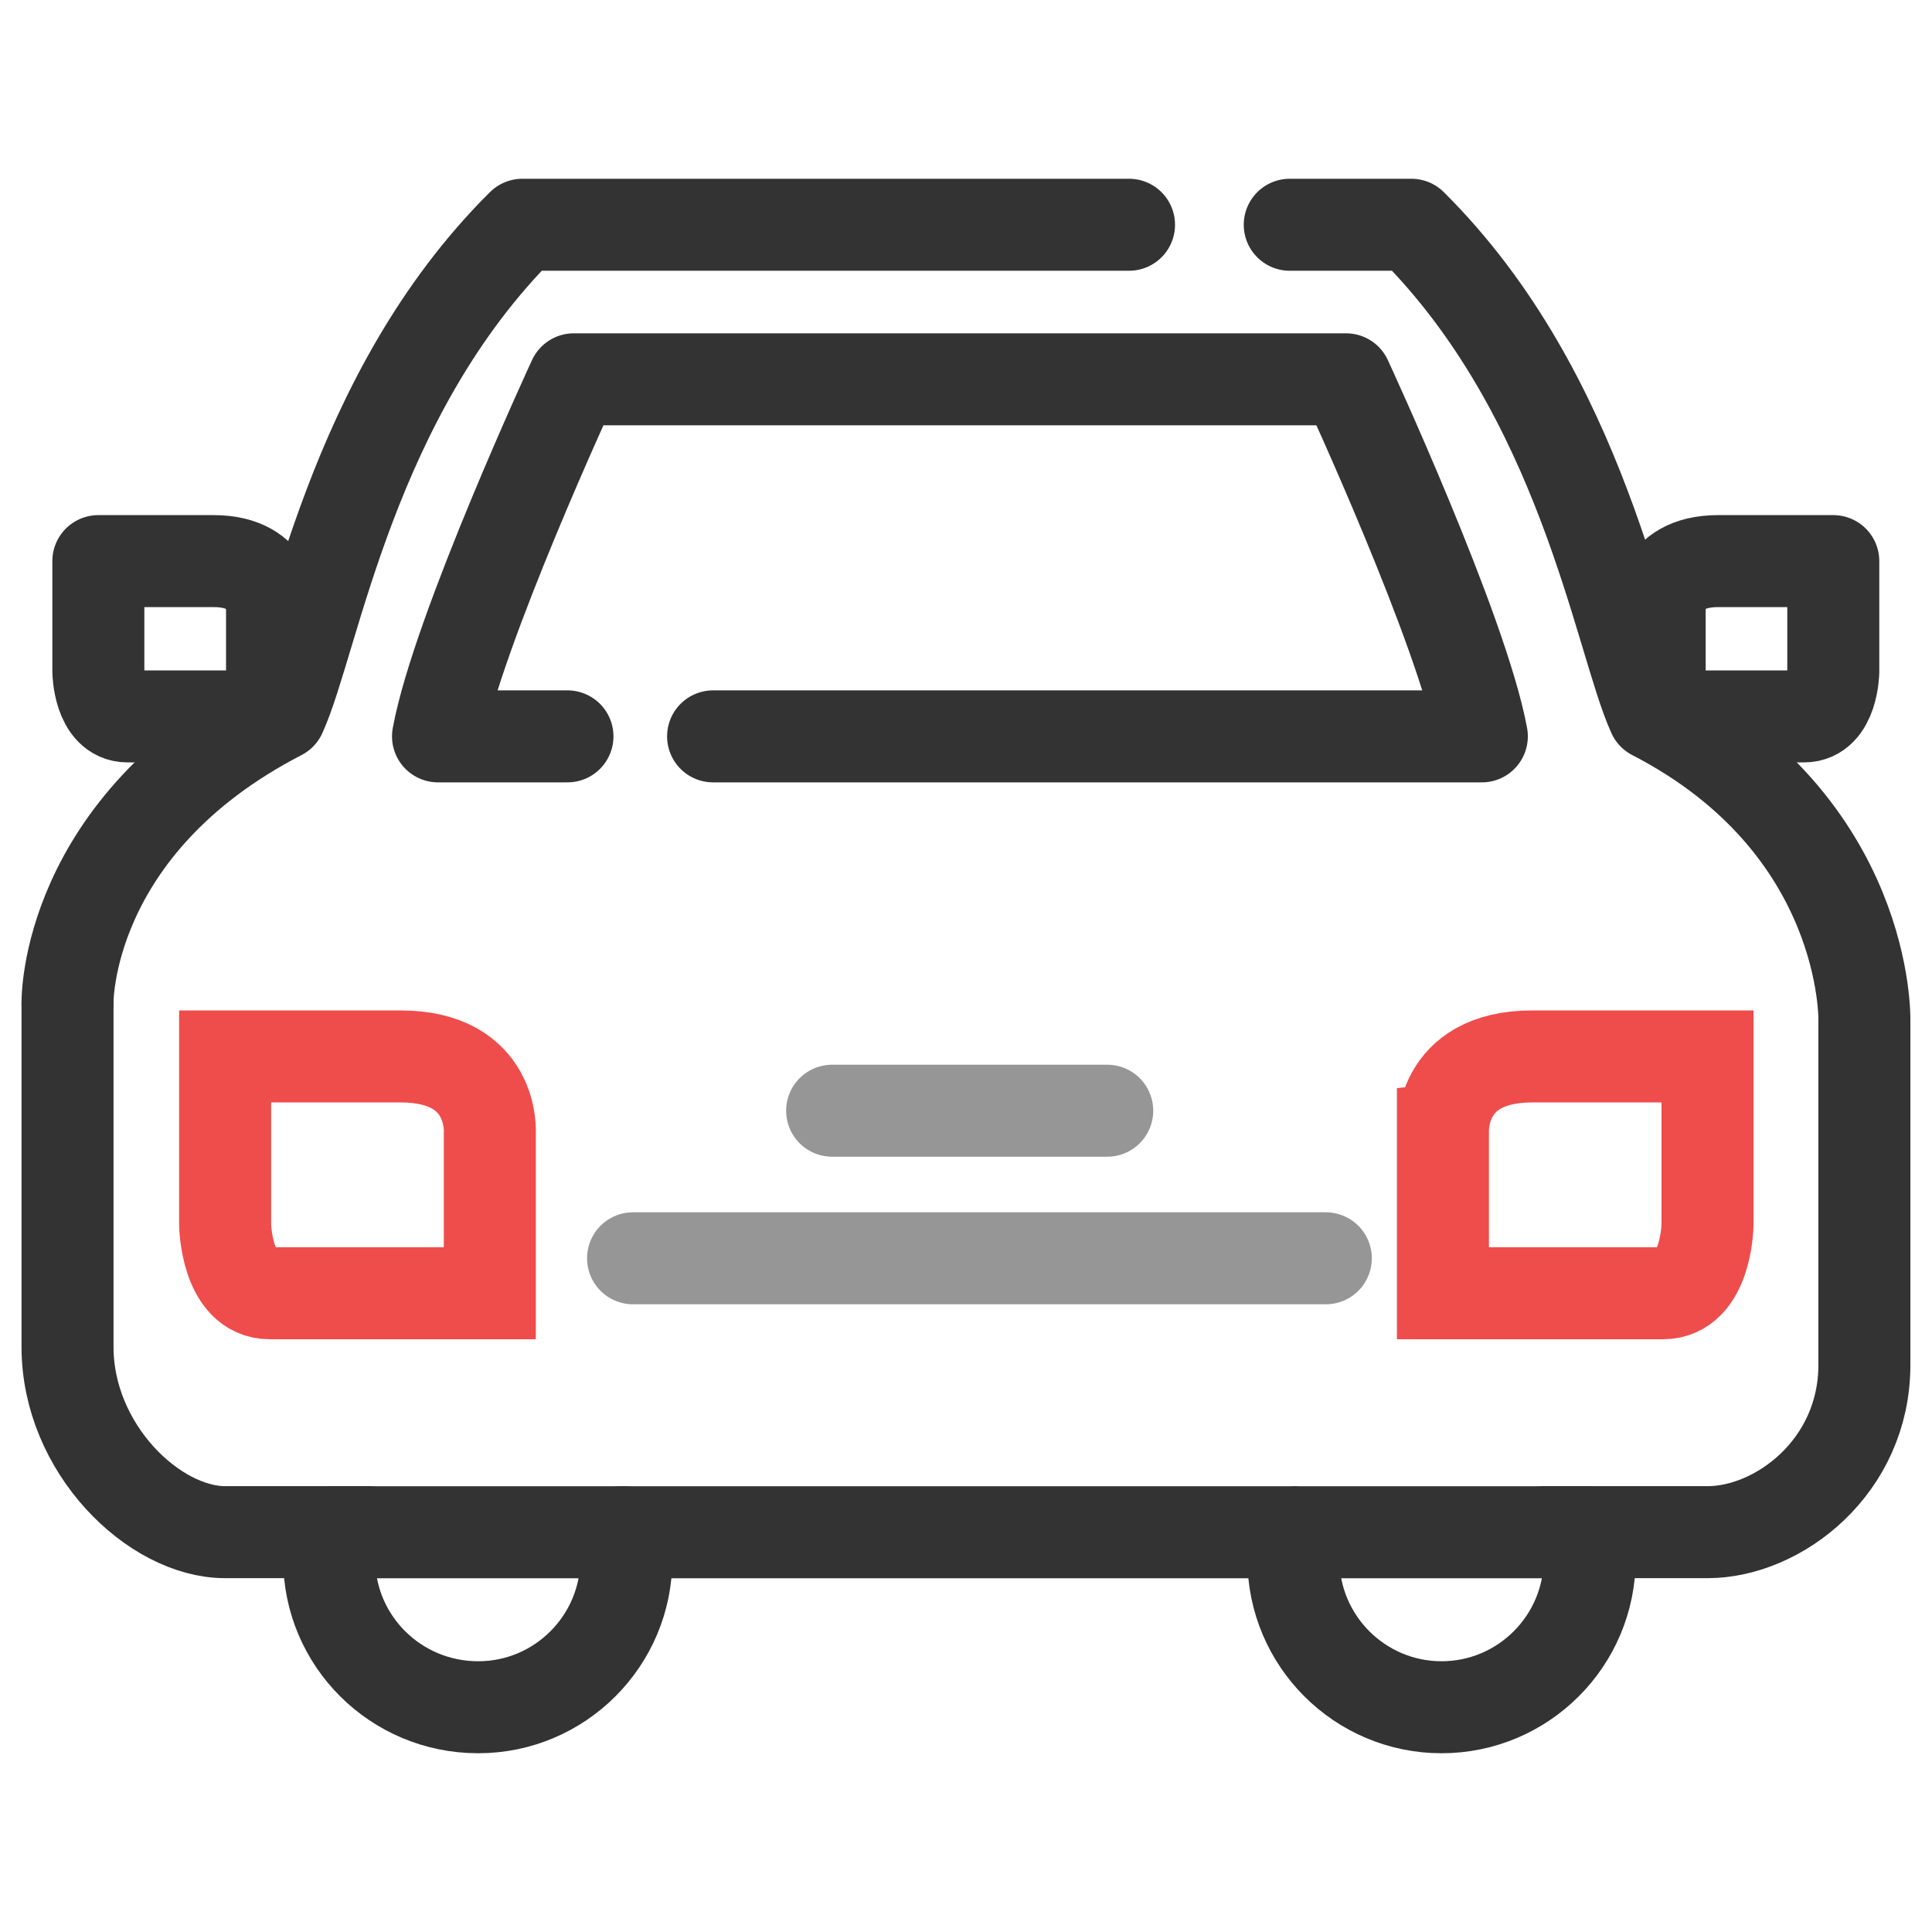
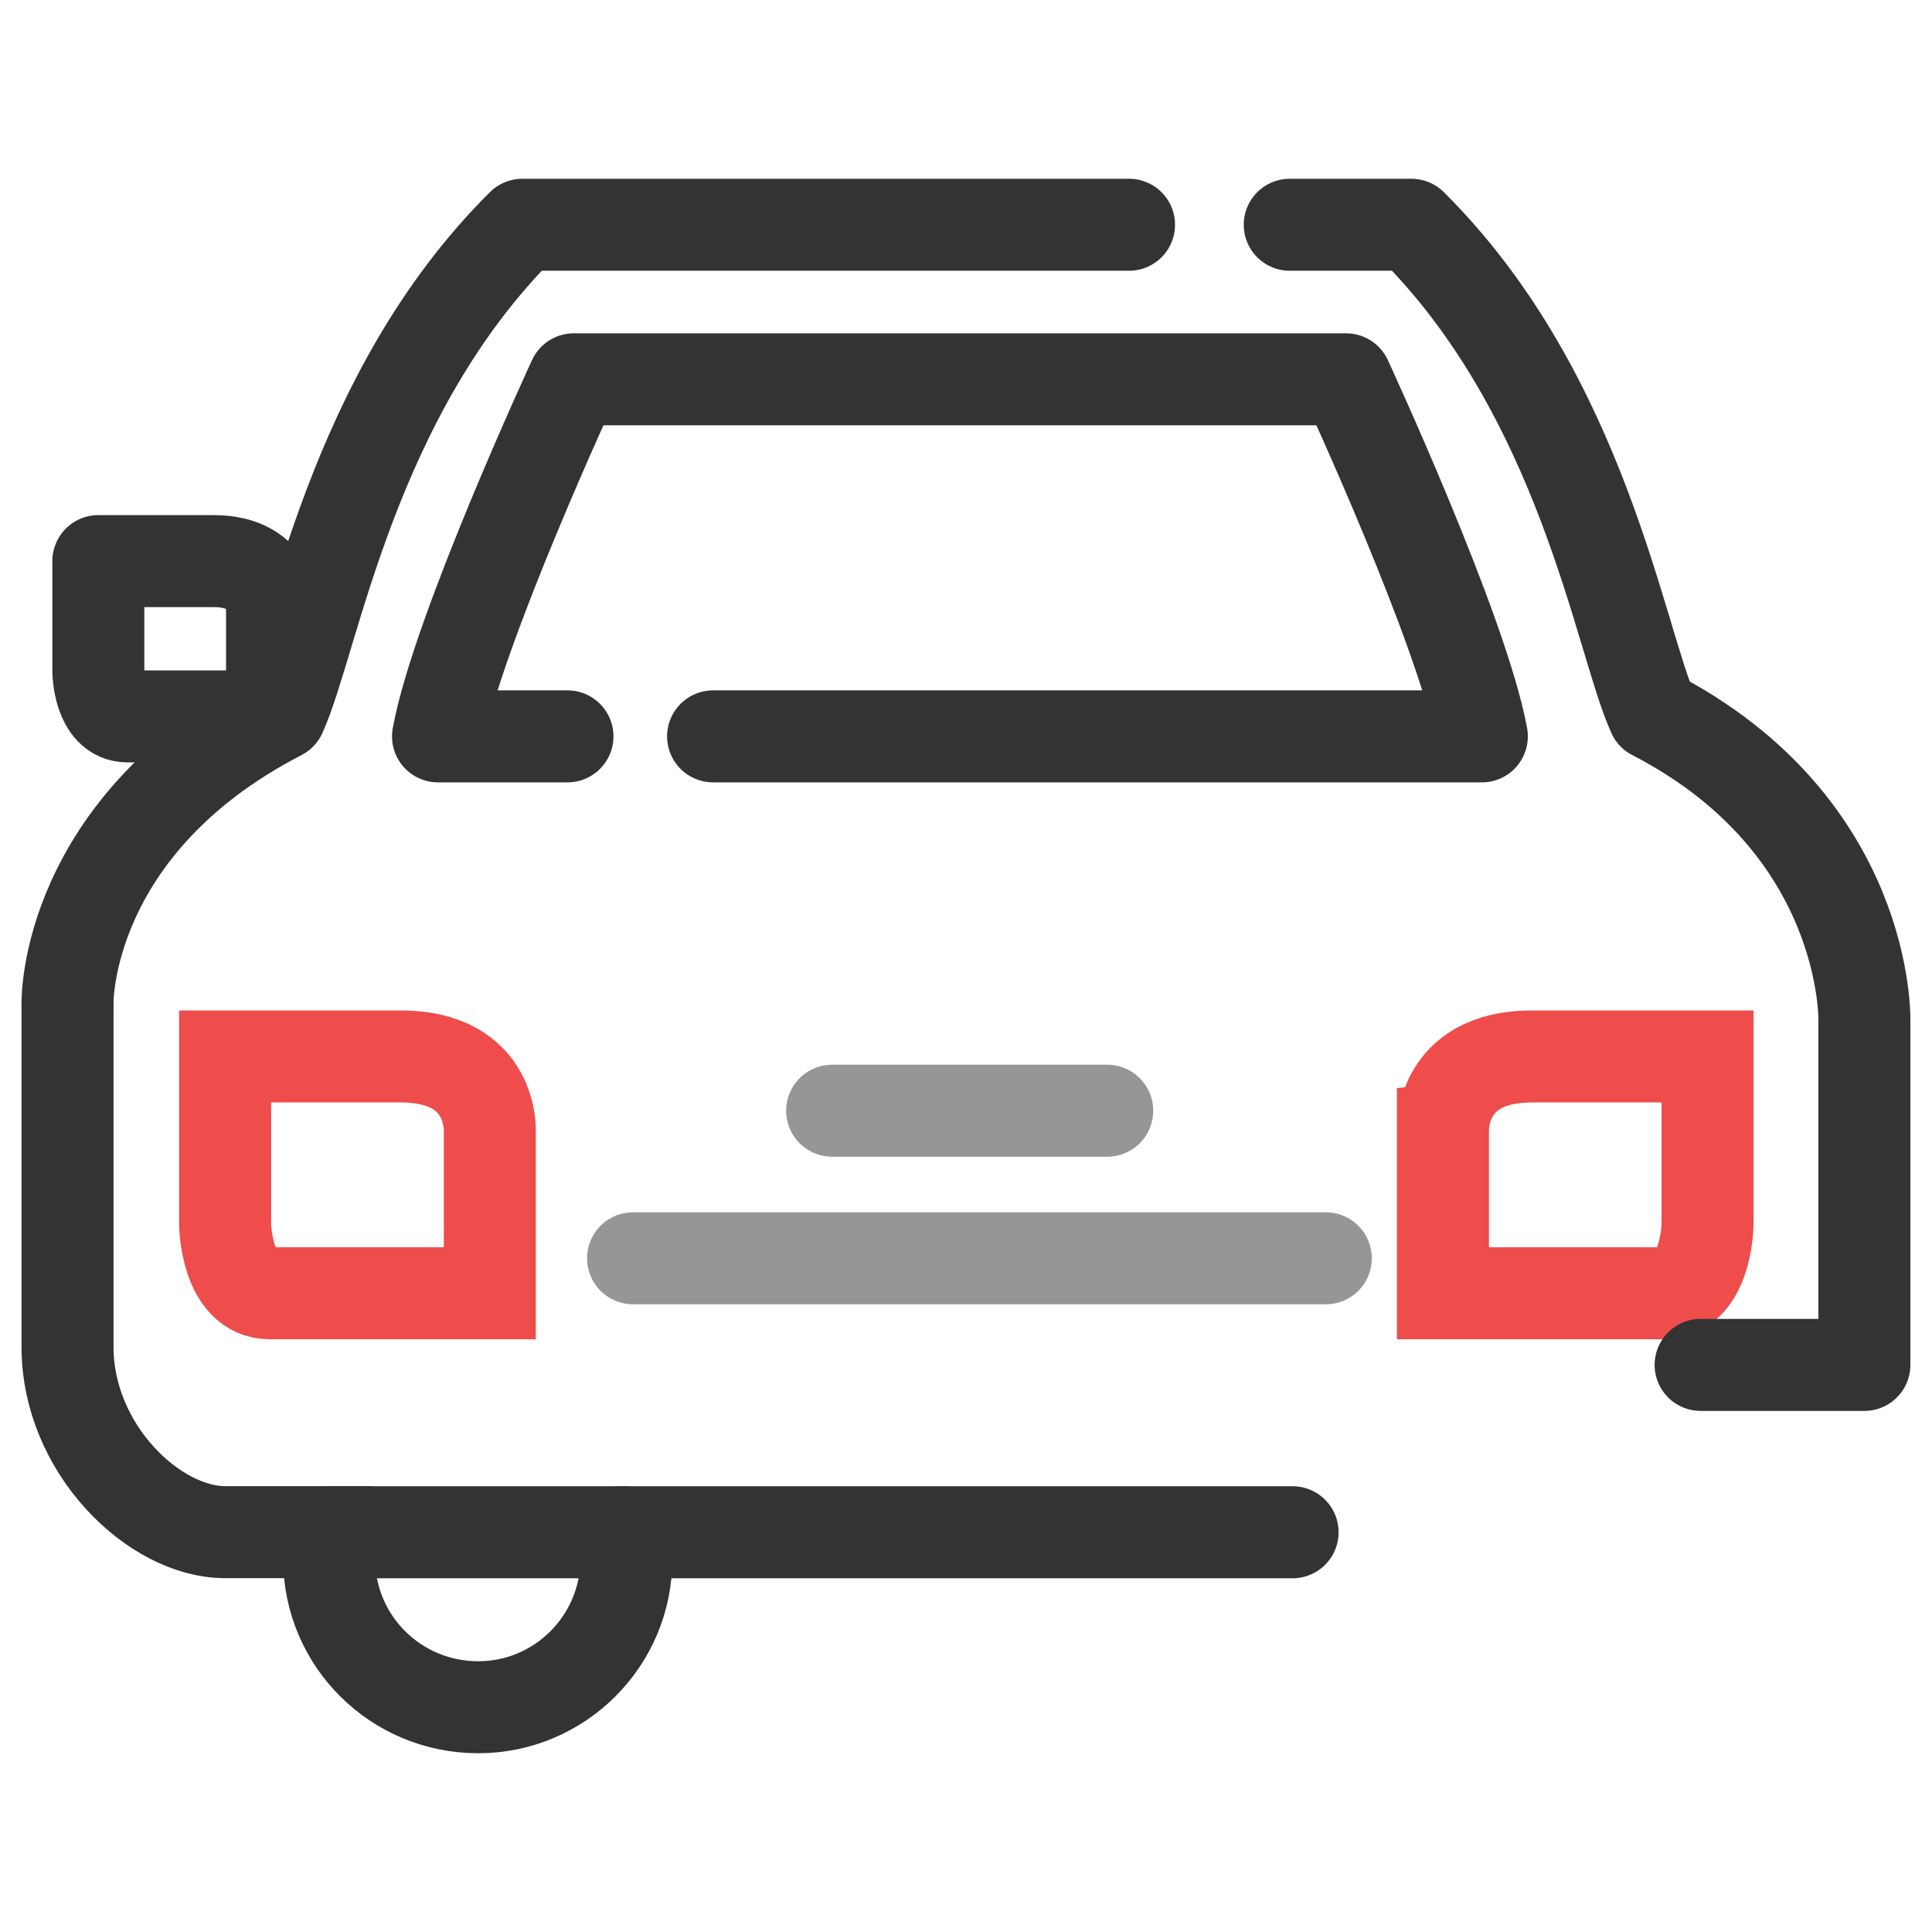
<svg xmlns="http://www.w3.org/2000/svg" version="1.1" id="Layer_1" x="0px" y="0px" width="21px" height="21px" viewBox="0 0 21 21" enable-background="new 0 0 21 21" xml:space="preserve">
  <g>
-     <path fill="none" stroke="#333333" stroke-linecap="round" stroke-linejoin="round" stroke-miterlimit="10" d="M18.676,6.099   c0.53,0,1.251,0,1.251,0V7.3c0,0-0.007,0.487-0.318,0.487c-0.311,0-1.569,0-1.569,0V6.643C18.04,6.643,18.004,6.099,18.676,6.099z" />
    <path fill="none" stroke="#333333" stroke-linecap="round" stroke-linejoin="round" stroke-miterlimit="10" d="M14.019,2.443h1.322   c1.867,1.853,2.263,4.512,2.63,5.32c2.348,1.212,2.294,3.33,2.294,3.33" />
    <path fill="none" stroke="#333333" stroke-linecap="round" stroke-linejoin="round" stroke-miterlimit="10" d="M0.734,10.898   c0,0-0.033-1.923,2.314-3.135c0.368-0.809,0.764-3.467,2.63-5.32h6.594" />
    <path fill="none" stroke="#333333" stroke-linecap="round" stroke-linejoin="round" stroke-miterlimit="10" d="M7.751,8.004   c1.44,0,2.683,0,2.683,0s5.175,0,5.673,0c-0.211-1.149-1.476-3.881-1.476-3.881h-4.198H6.237c0,0-1.265,2.732-1.476,3.881   c0.147,0,0.7,0,1.407,0" />
    <path fill="none" stroke="#333333" stroke-linecap="round" stroke-linejoin="round" stroke-miterlimit="10" d="M2.32,6.099   c-0.531,0-1.251,0-1.251,0V7.3c0,0,0.007,0.487,0.318,0.487s1.57,0,1.57,0V6.643C2.957,6.643,2.992,6.099,2.32,6.099z" />
    <path fill="none" stroke="#EF4C4C" stroke-miterlimit="10" d="M4.354,11.483c-0.808,0-1.907,0-1.907,0v1.829   c0,0,0.011,0.745,0.485,0.745c0.474,0,2.392,0,2.392,0v-1.746C5.324,12.311,5.378,11.483,4.354,11.483z" />
    <path fill="none" stroke="#EF4C4C" stroke-miterlimit="10" d="M16.654,11.483c0.808,0,1.906,0,1.906,0v1.829   c0,0-0.01,0.745-0.484,0.745c-0.474,0-2.392,0-2.392,0v-1.746C15.685,12.311,15.631,11.483,16.654,11.483z" />
    <line fill="none" stroke="#969696" stroke-linecap="round" stroke-linejoin="round" stroke-miterlimit="10" x1="9.045" y1="12.073" x2="12.035" y2="12.073" />
    <line fill="none" stroke="#969696" stroke-linecap="round" stroke-linejoin="round" stroke-miterlimit="10" x1="6.881" y1="13.677" x2="14.411" y2="13.677" />
    <path fill="none" stroke="#333333" stroke-linecap="round" stroke-linejoin="round" stroke-miterlimit="10" d="M0.734,10.902v3.739   c0,1.108,0.943,2.013,1.713,2.013h1.55" />
-     <path fill="none" stroke="#333333" stroke-linecap="round" stroke-linejoin="round" stroke-miterlimit="10" d="M20.265,11.097   v3.739c0,1.108-0.935,1.818-1.705,1.818h-1.78" />
+     <path fill="none" stroke="#333333" stroke-linecap="round" stroke-linejoin="round" stroke-miterlimit="10" d="M20.265,11.097   v3.739h-1.78" />
    <line fill="none" stroke="#333333" stroke-linecap="round" stroke-linejoin="round" stroke-miterlimit="10" x1="14.05" y1="16.655" x2="6.75" y2="16.655" />
    <path fill="none" stroke="#333333" stroke-linecap="round" stroke-linejoin="round" stroke-miterlimit="10" d="M6.808,16.947   c0,0.888-0.722,1.61-1.61,1.61c-0.898,0-1.62-0.722-1.62-1.61c0-0.097,0.01-0.195,0.029-0.292h3.171   C6.798,16.751,6.808,16.85,6.808,16.947z" />
-     <path fill="none" stroke="#333333" stroke-linecap="round" stroke-linejoin="round" stroke-miterlimit="10" d="M17.279,16.947   c0,0.888-0.722,1.61-1.61,1.61c-0.888,0-1.61-0.722-1.61-1.61c0-0.097,0.01-0.195,0.03-0.292h3.161   C17.27,16.751,17.279,16.85,17.279,16.947z" />
  </g>
</svg>